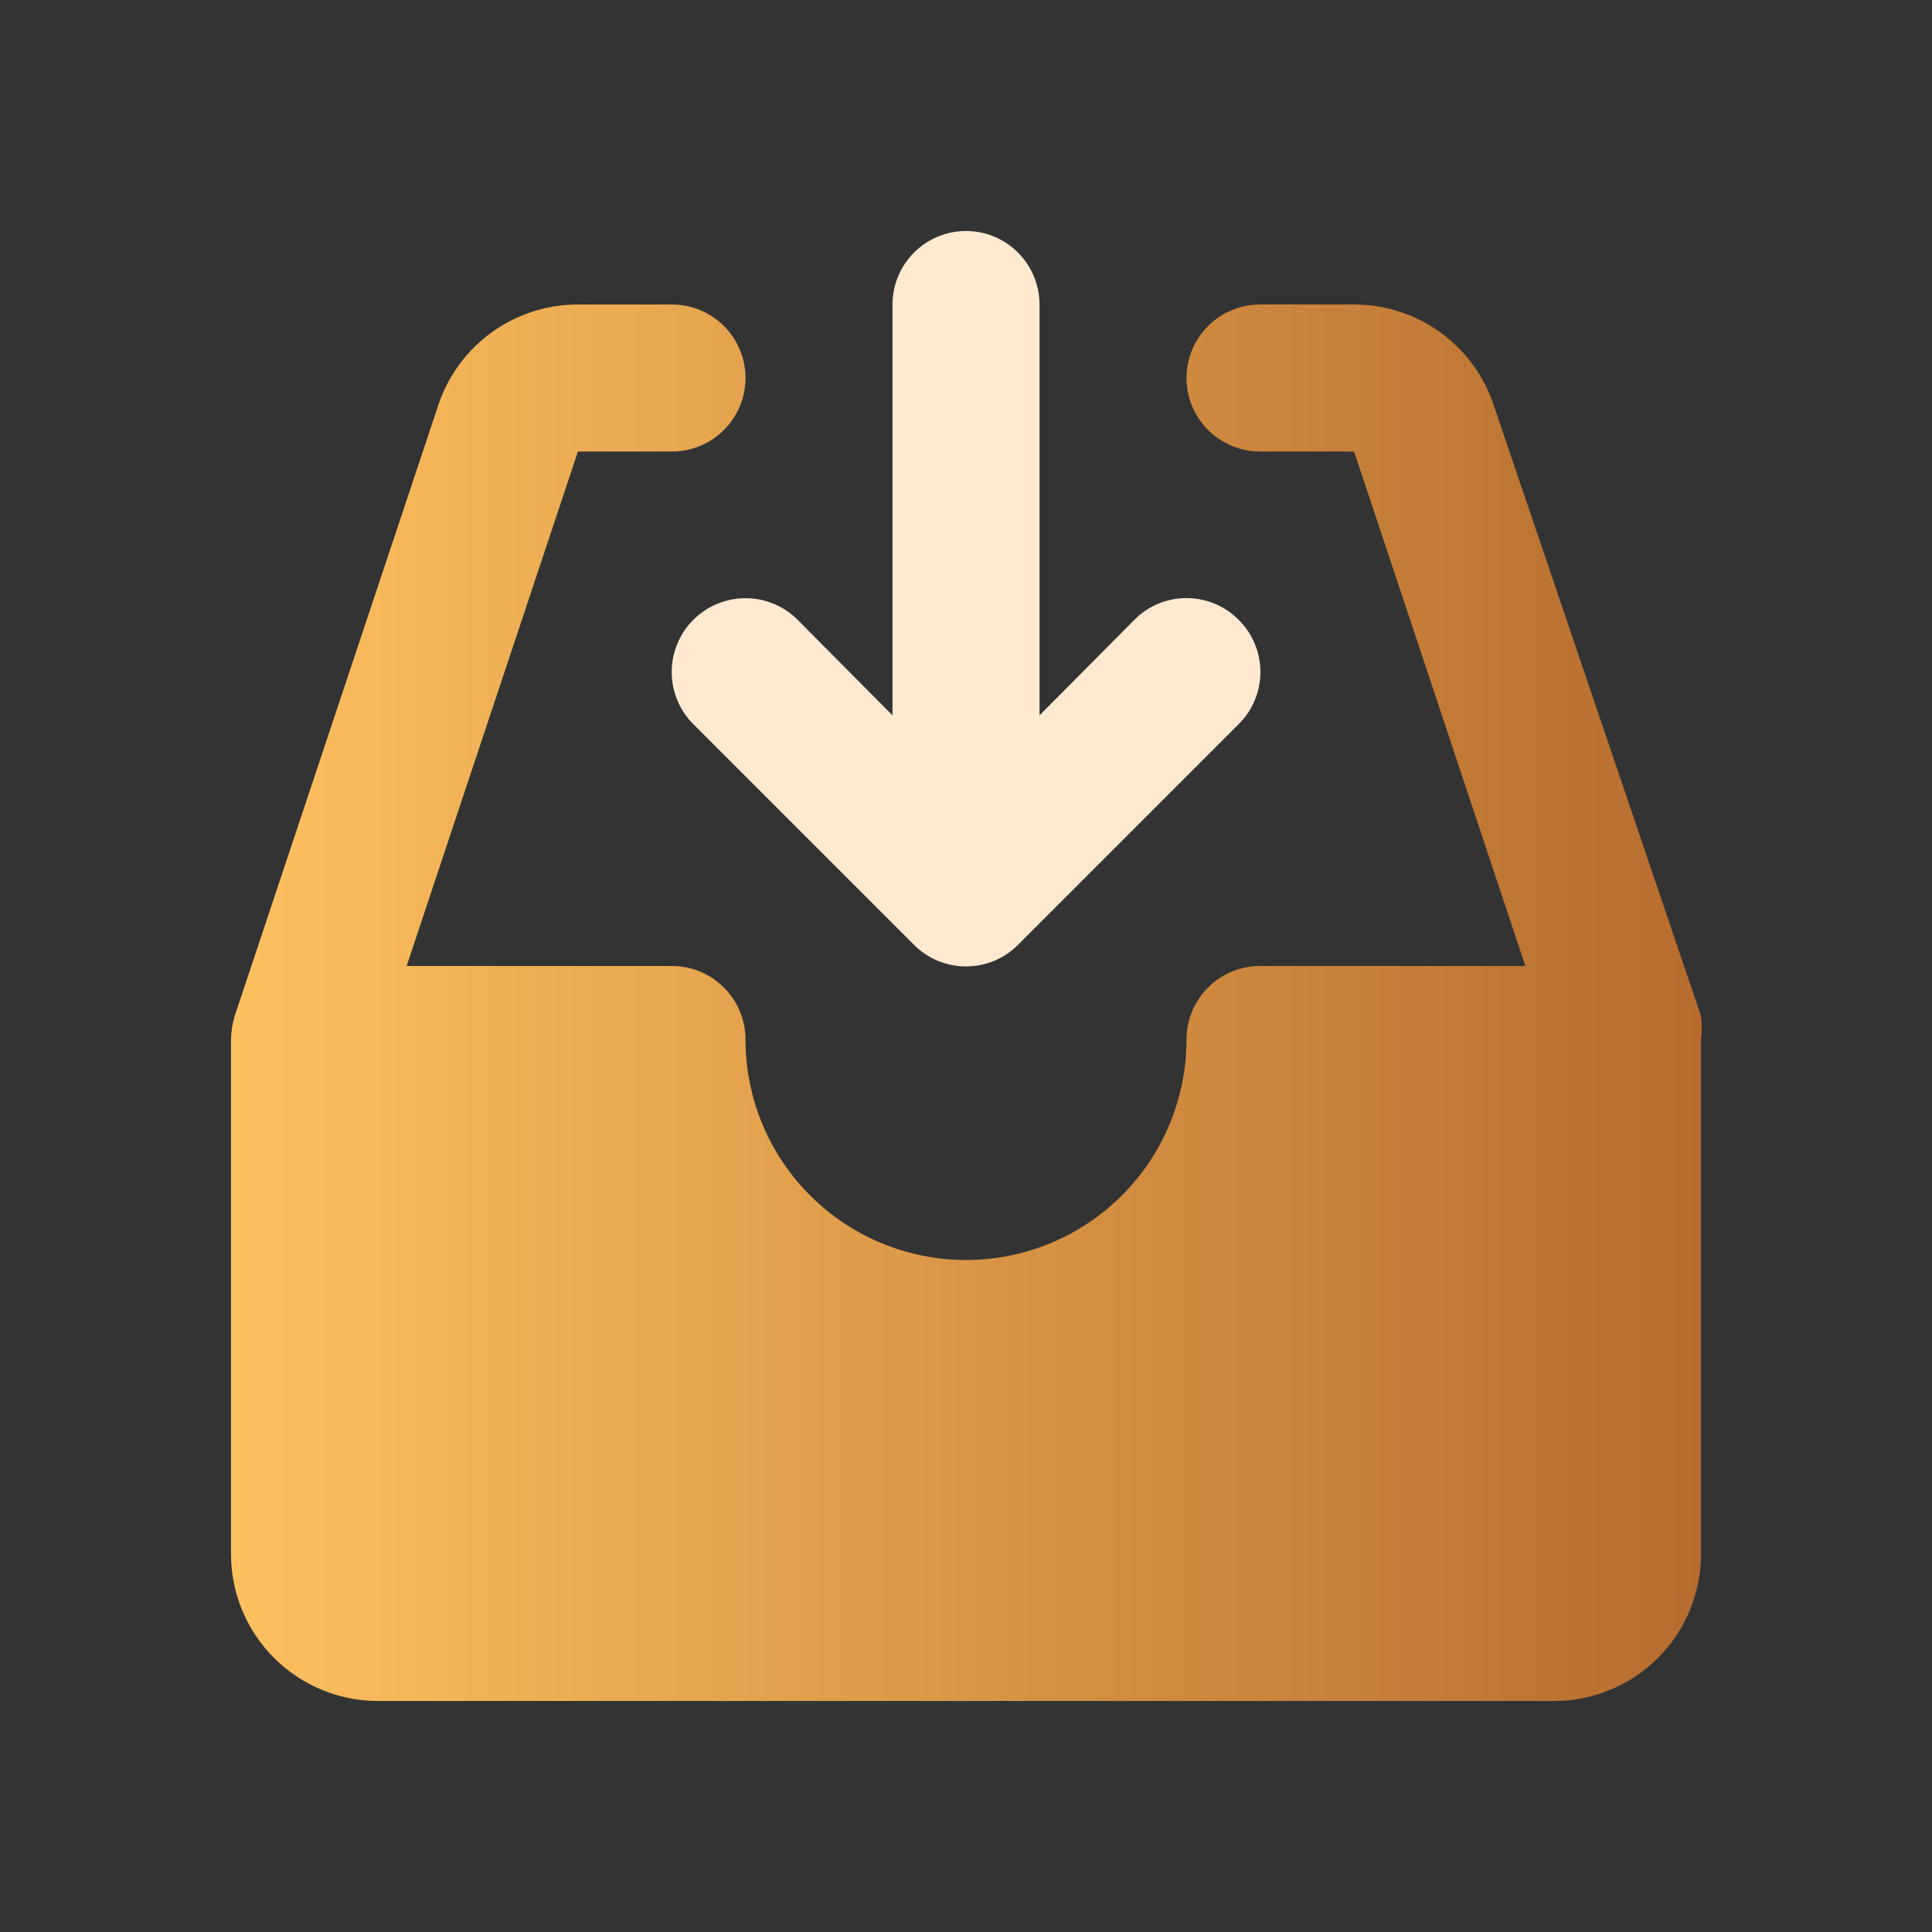
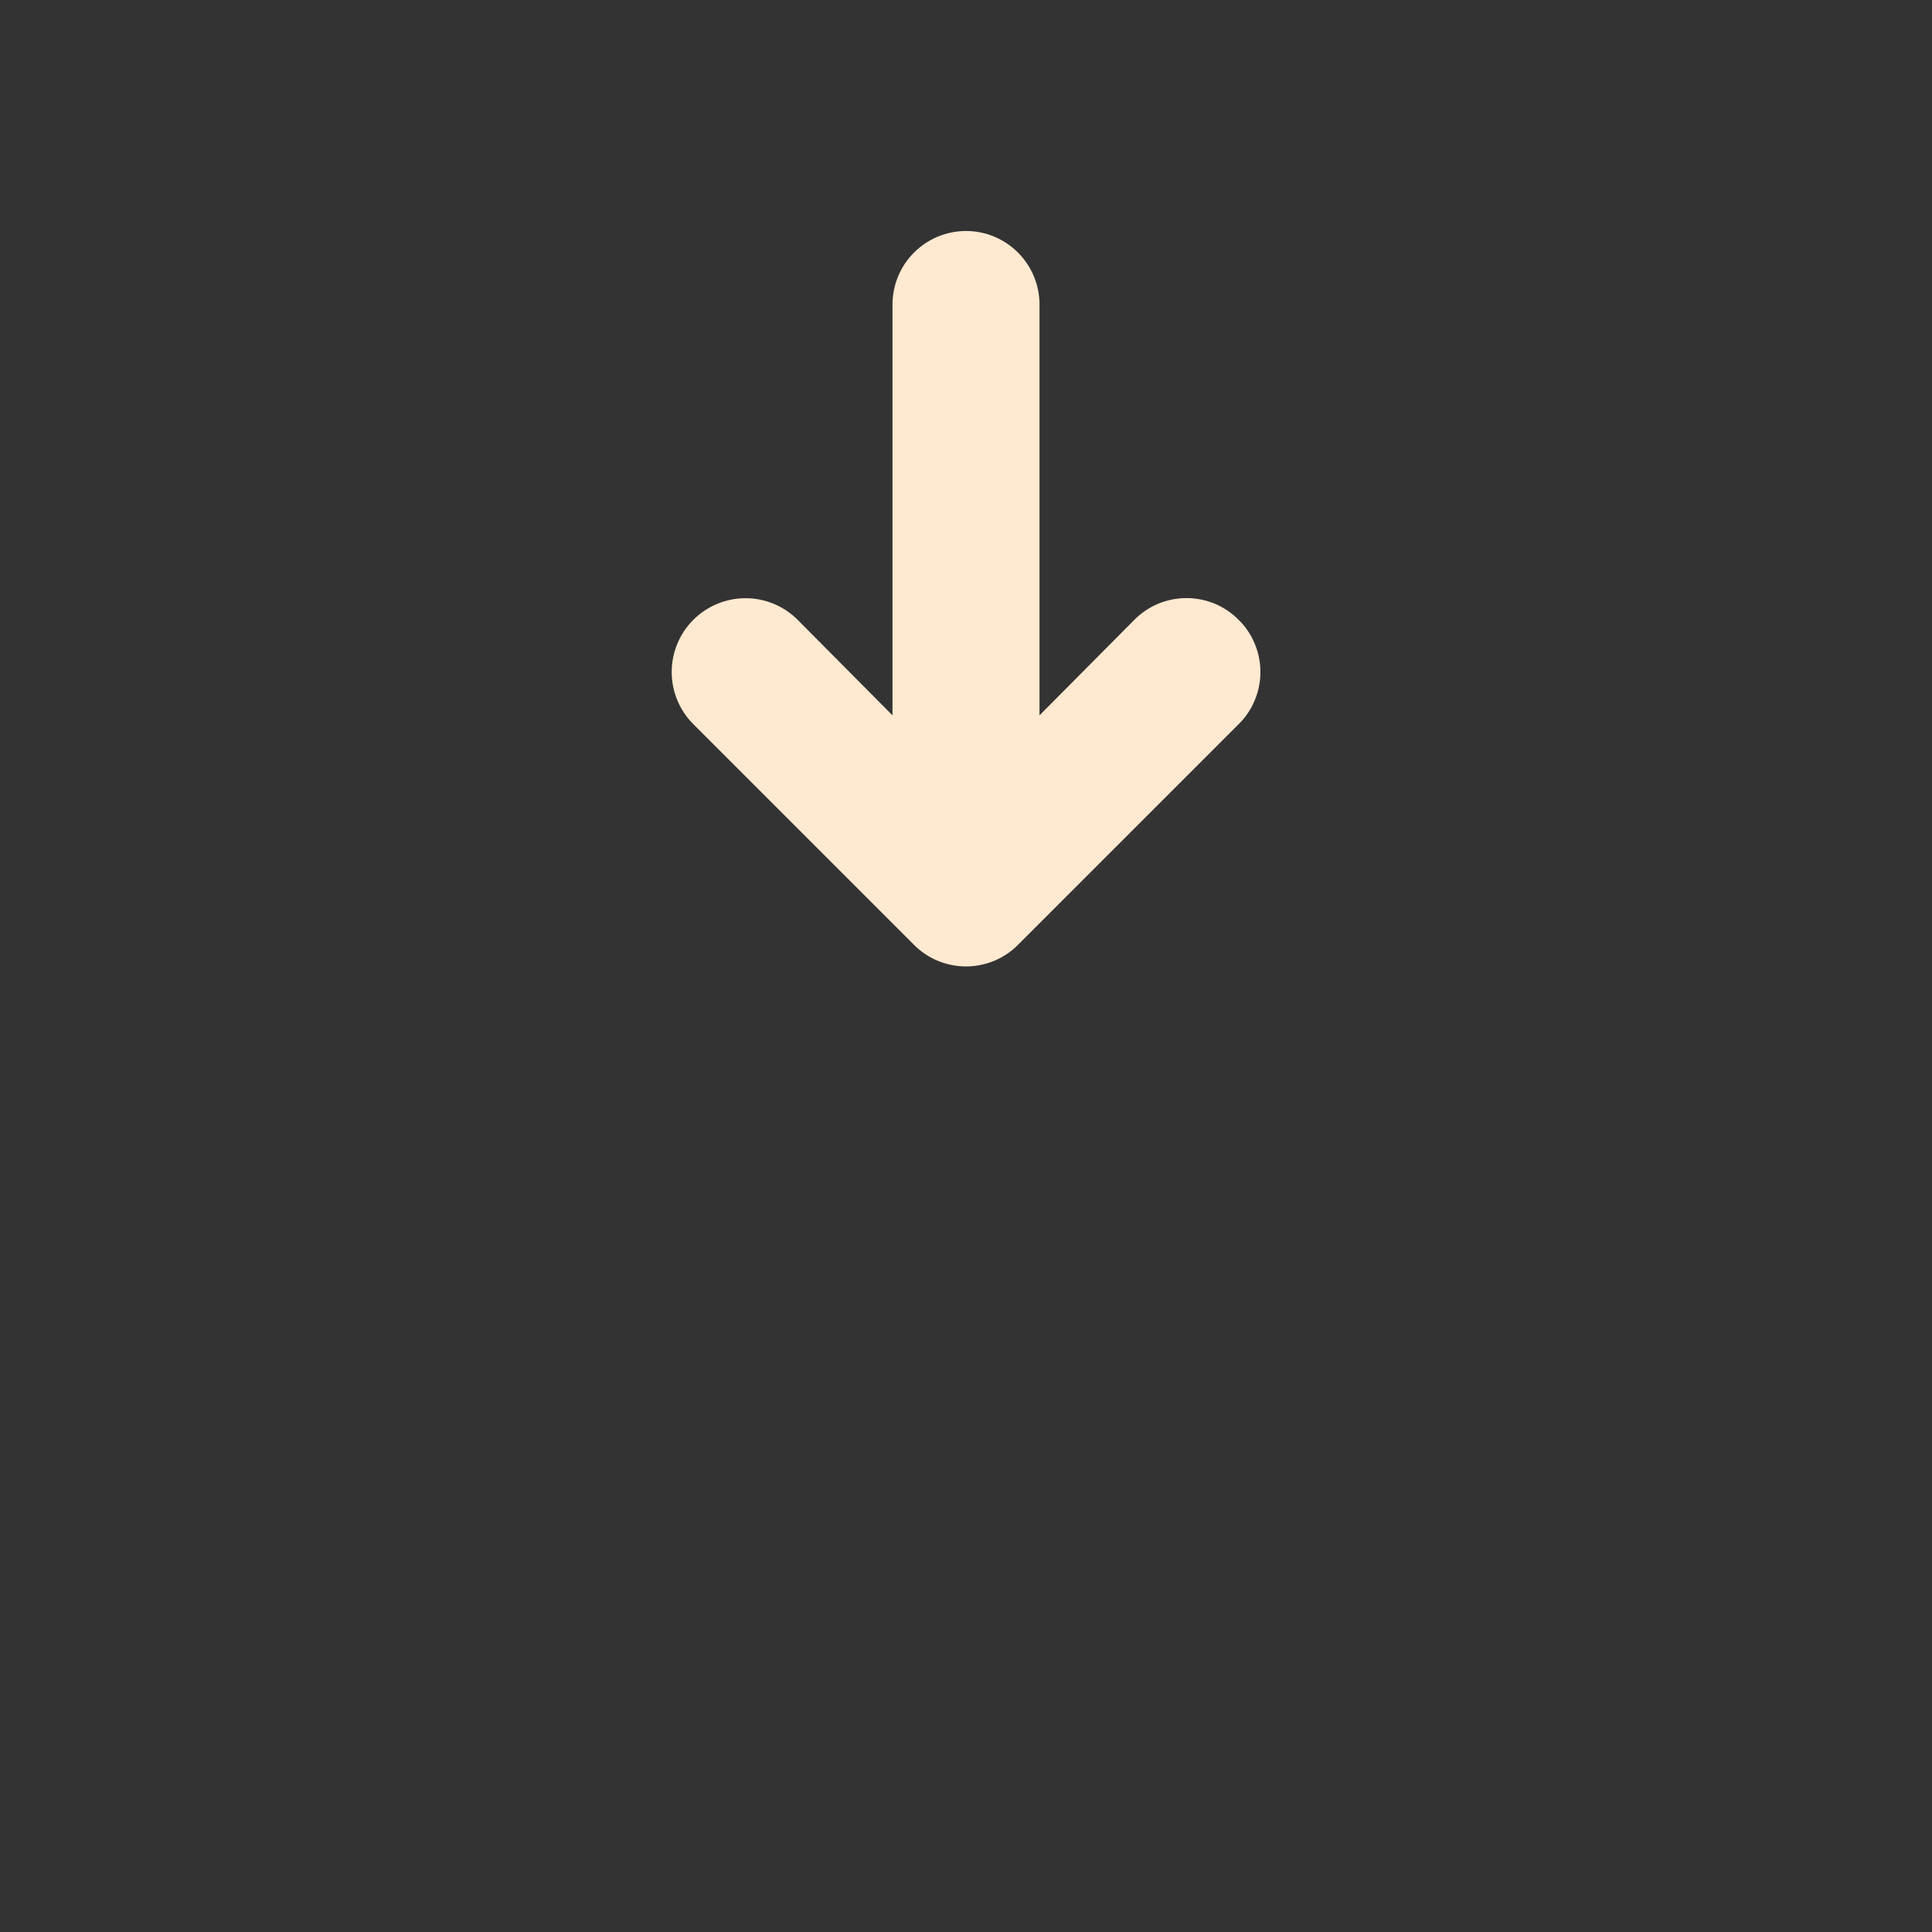
<svg xmlns="http://www.w3.org/2000/svg" width="46" height="46" viewBox="0 0 46 46" fill="none">
  <rect x="0" y="0" width="46" height="46" fill="#333333" stroke="none" />
  <path d="M29.492 14.758C29.33 14.594 29.136 14.463 28.923 14.374C28.71 14.286 28.481 14.24 28.25 14.24C28.019 14.24 27.79 14.286 27.577 14.374C27.364 14.463 27.17 14.594 27.008 14.758L24.75 17.032V7.25C24.75 6.786 24.566 6.341 24.237 6.013C23.909 5.684 23.464 5.5 23 5.5C22.536 5.5 22.091 5.684 21.763 6.013C21.434 6.341 21.25 6.786 21.25 7.25V17.032L18.992 14.758C18.829 14.594 18.636 14.465 18.422 14.377C18.209 14.288 17.981 14.243 17.75 14.243C17.284 14.243 16.837 14.428 16.508 14.758C16.344 14.921 16.215 15.114 16.127 15.328C16.038 15.541 15.993 15.769 15.993 16C15.993 16.466 16.178 16.913 16.508 17.242L21.758 22.492C21.92 22.657 22.114 22.787 22.327 22.876C22.54 22.964 22.769 23.01 23 23.01C23.231 23.01 23.46 22.964 23.673 22.876C23.886 22.787 24.08 22.657 24.242 22.492L29.492 17.242C29.657 17.08 29.787 16.886 29.875 16.673C29.964 16.46 30.01 16.231 30.01 16C30.01 15.769 29.964 15.54 29.875 15.327C29.787 15.114 29.657 14.92 29.492 14.758Z" fill="#FFE9D0" />
-   <path d="M40.5 24.19L35.565 9.648C35.333 8.949 34.887 8.341 34.29 7.911C33.693 7.481 32.976 7.249 32.24 7.25H30C29.536 7.25 29.091 7.434 28.763 7.763C28.434 8.091 28.25 8.536 28.25 9C28.25 9.464 28.434 9.909 28.763 10.237C29.091 10.566 29.536 10.75 30 10.75H32.24L36.318 23H30C29.536 23 29.091 23.184 28.763 23.513C28.434 23.841 28.25 24.286 28.25 24.75C28.25 26.142 27.697 27.478 26.712 28.462C25.728 29.447 24.392 30 23 30C21.608 30 20.272 29.447 19.288 28.462C18.303 27.478 17.75 26.142 17.75 24.75C17.75 24.286 17.566 23.841 17.237 23.513C16.909 23.184 16.464 23 16 23H9.682L13.76 10.75H16C16.464 10.75 16.909 10.566 17.237 10.237C17.566 9.909 17.75 9.464 17.75 9C17.75 8.536 17.566 8.091 17.237 7.763C16.909 7.434 16.464 7.25 16 7.25H13.76C13.024 7.249 12.307 7.481 11.71 7.911C11.113 8.341 10.667 8.949 10.435 9.648L5.588 24.19C5.533 24.372 5.504 24.56 5.5 24.75V37C5.5 37.928 5.869 38.819 6.525 39.475C7.181 40.131 8.072 40.5 9 40.5H37C37.928 40.5 38.819 40.131 39.475 39.475C40.131 38.819 40.5 37.928 40.5 37V24.75C40.525 24.564 40.525 24.376 40.5 24.19Z" fill="url(#paint0_linear_1520_7417)" />
  <defs>
    <linearGradient id="paint0_linear_1520_7417" x1="5.5" y1="29.042" x2="40.519" y2="29.042" gradientUnits="userSpaceOnUse">
      <stop stop-color="#FDC05F" />
      <stop offset="1" stop-color="#B66C2E" />
    </linearGradient>
  </defs>
</svg>